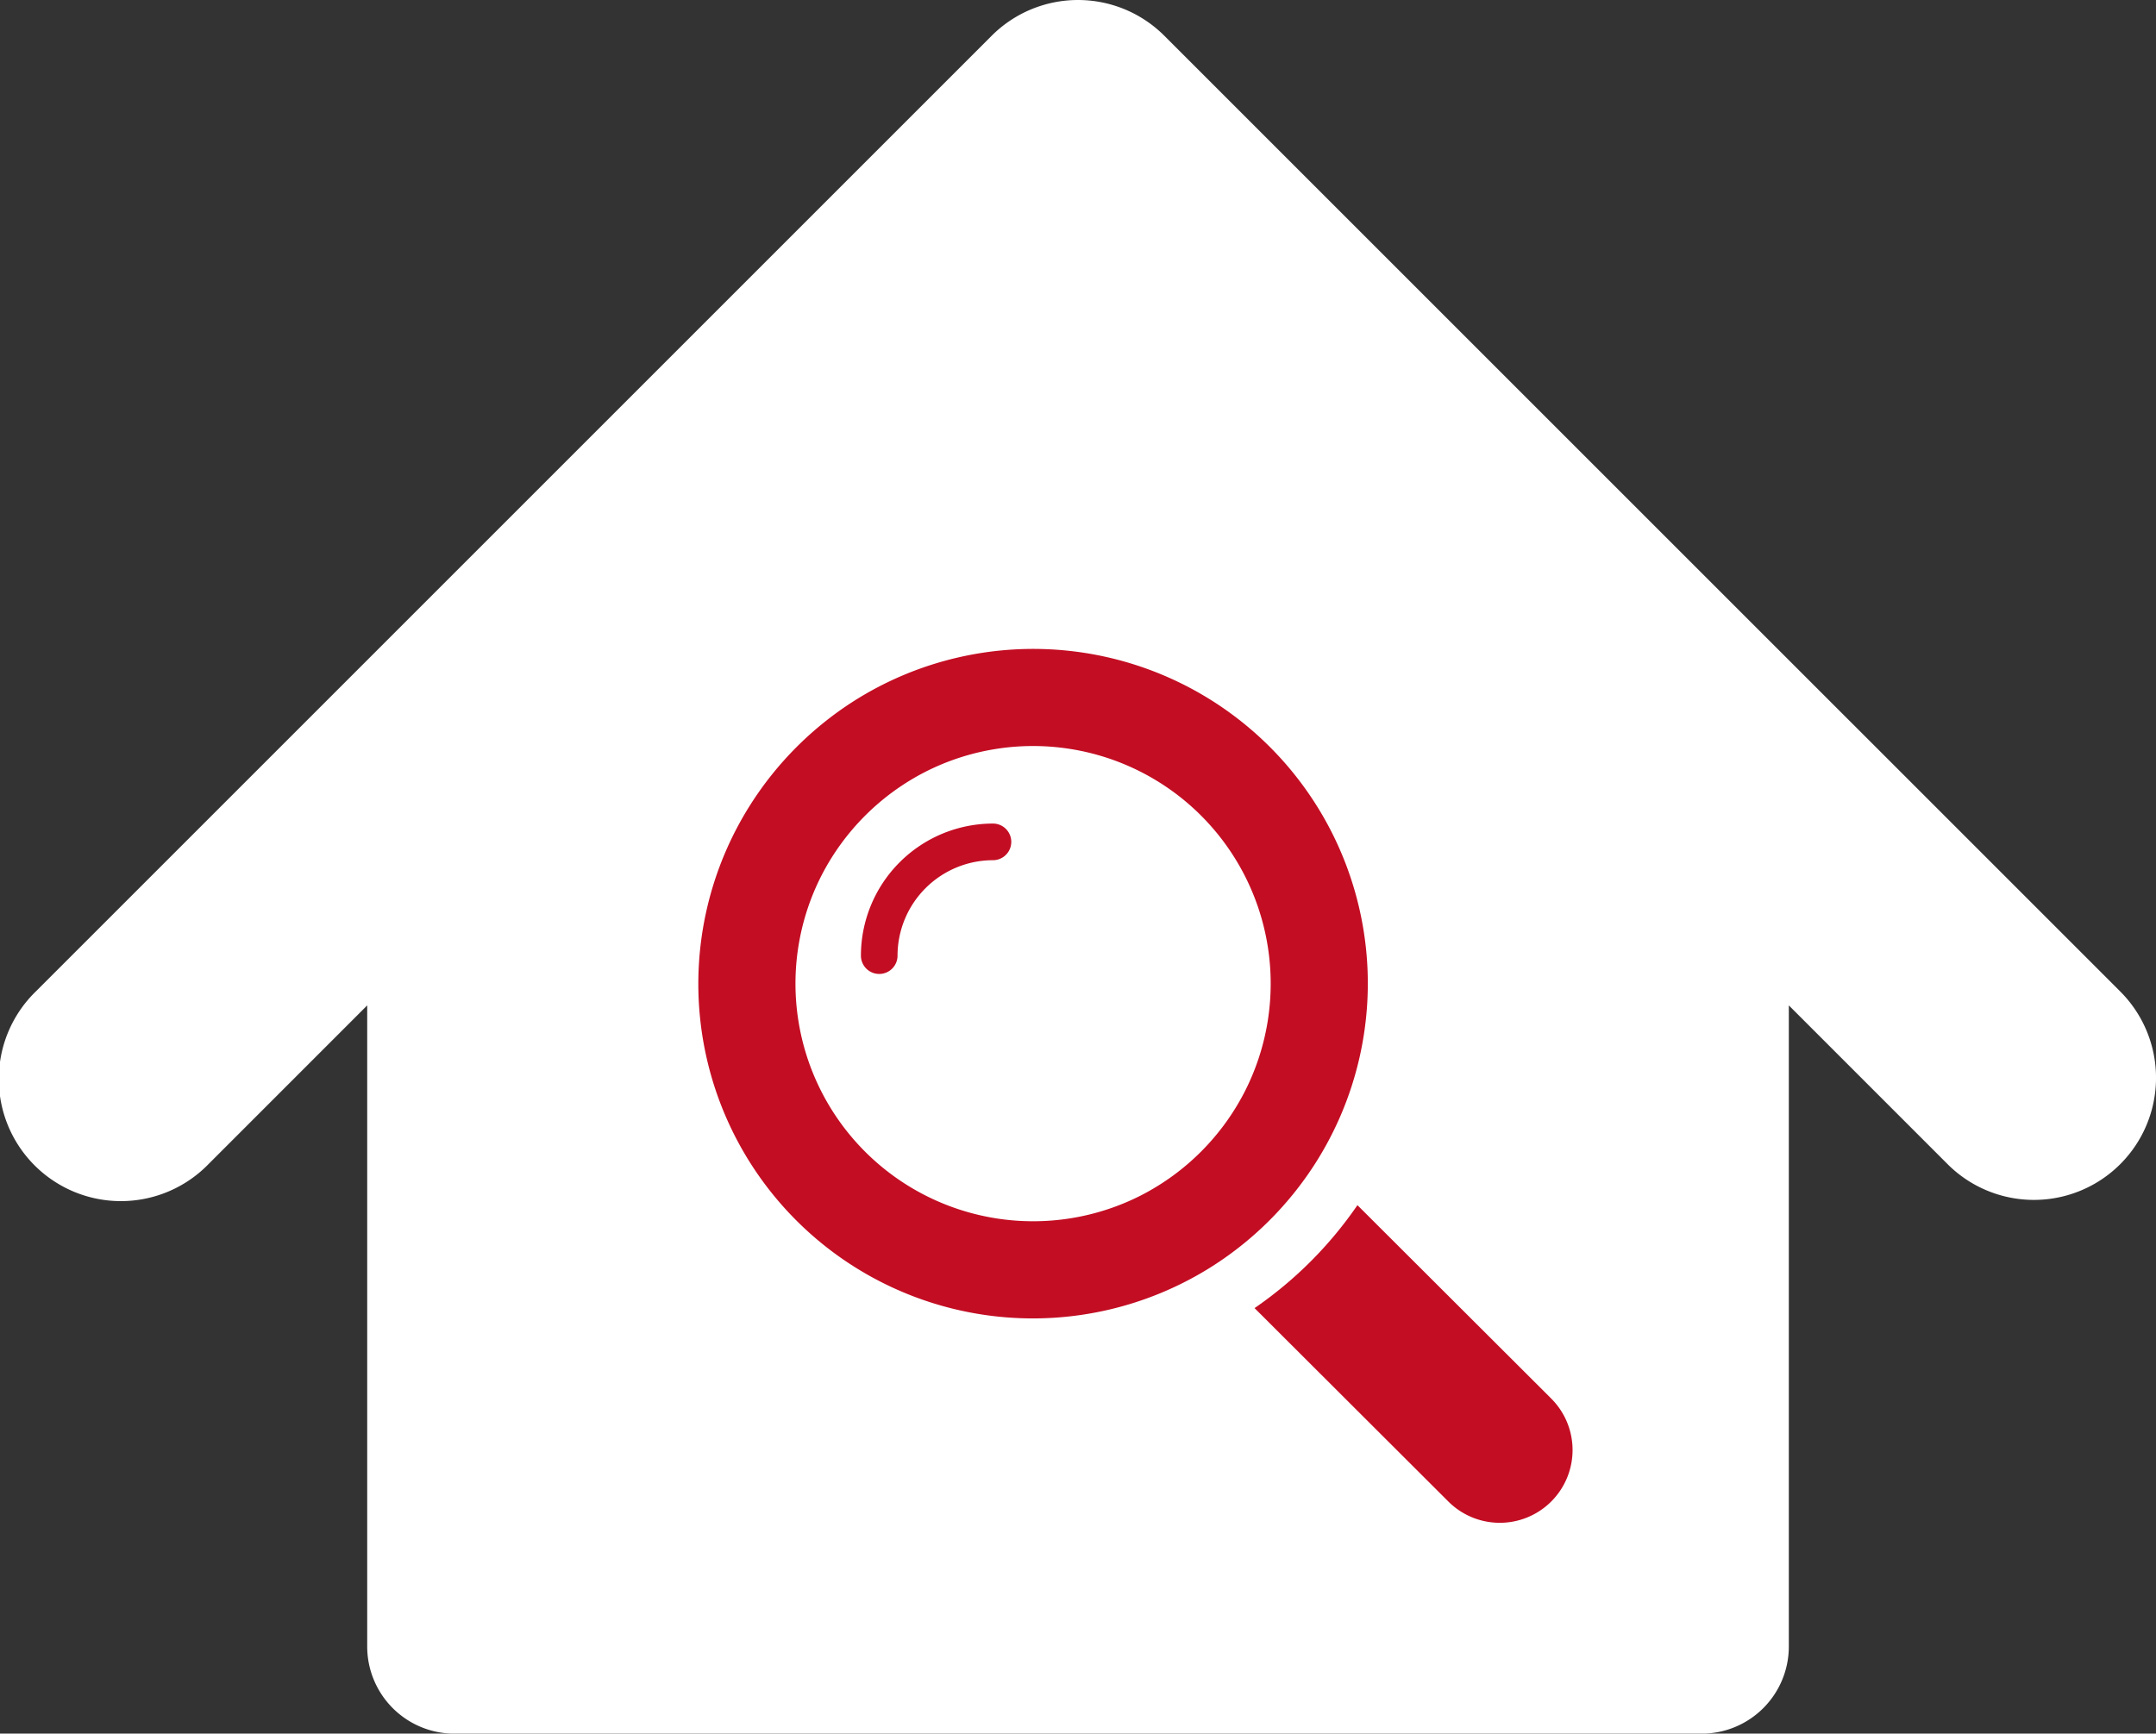
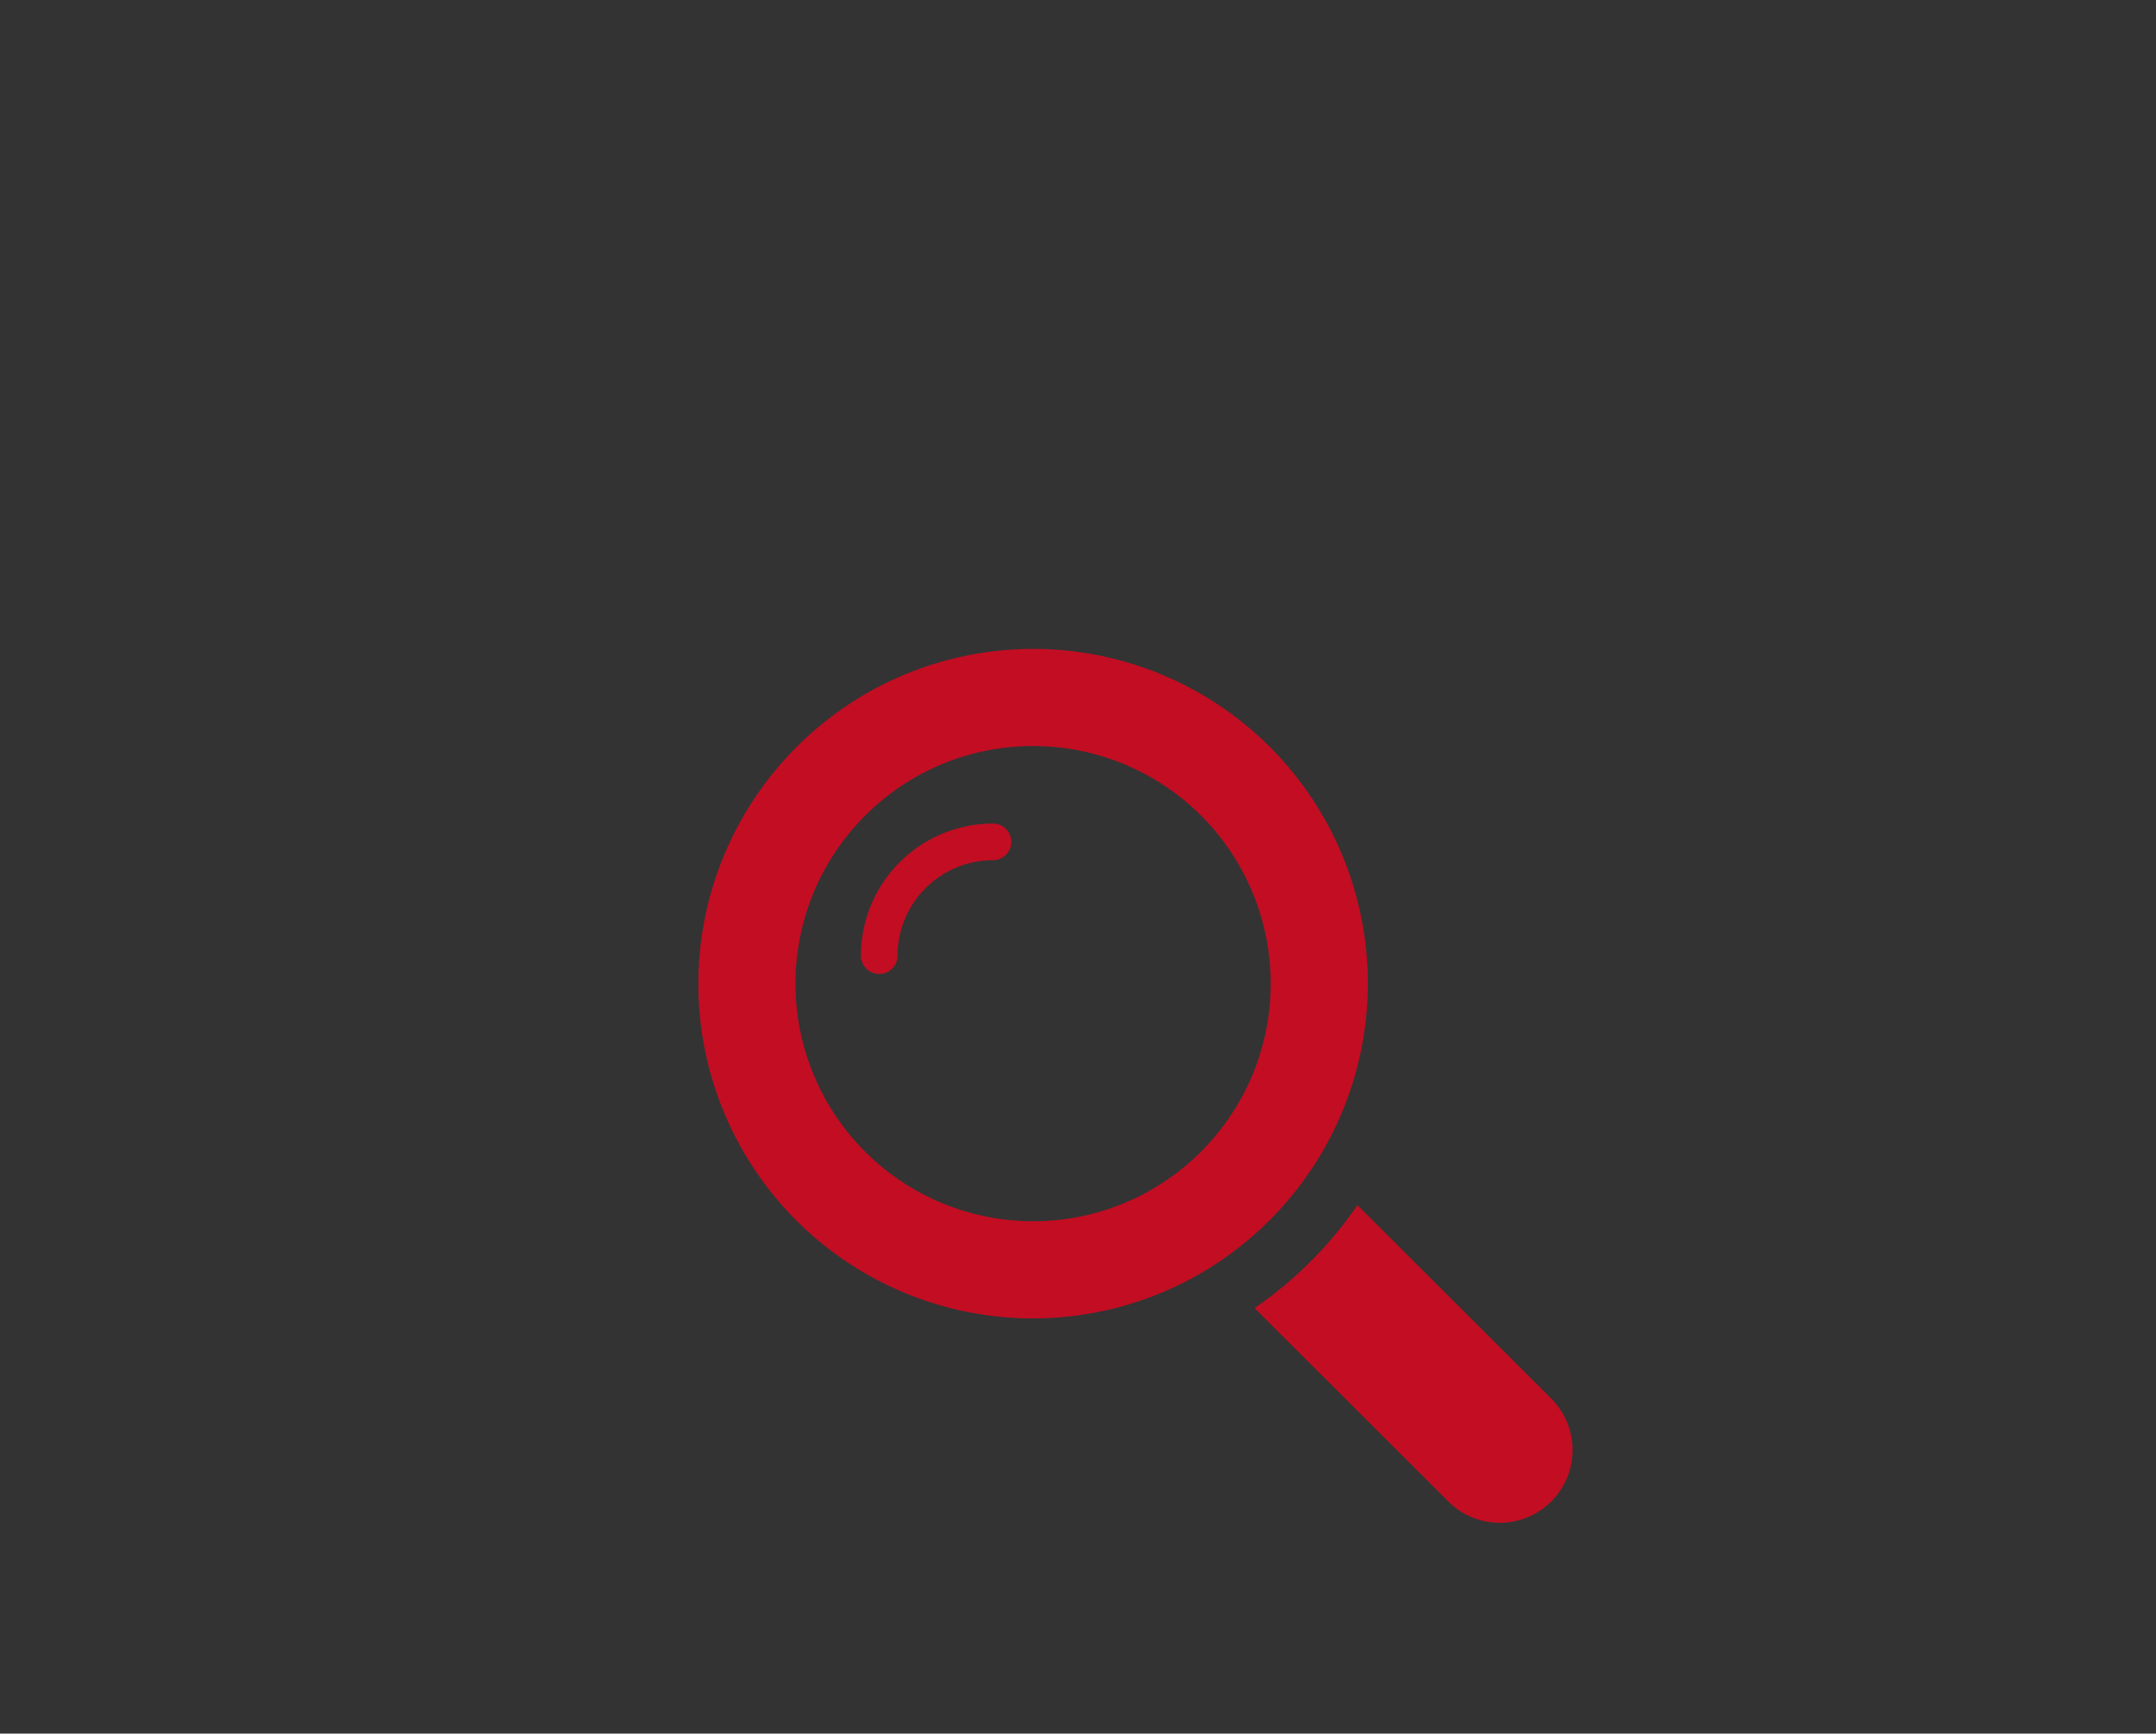
<svg xmlns="http://www.w3.org/2000/svg" width="125.547" height="100.966" viewBox="0 0 125.547 100.966">
  <rect x="0" y="0" width="125.547" height="100.966" fill="#333333" stroke="none" />
  <g transform="translate(0)">
-     <path d="M125.464,59.354,69.8,3.692a7.109,7.109,0,0,0-10.055,0L4.083,59.354A7.111,7.111,0,1,0,14.137,69.411l9.245-9.247V97.5a5.077,5.077,0,0,0,5.079,5.079h72.625a5.078,5.078,0,0,0,5.079-5.079V60.164l9.245,9.247a7.11,7.11,0,0,0,10.054-10.057Z" transform="translate(-1.999 -1.609)" fill="#fff" />
    <g transform="translate(40.672 37.792)">
      <path d="M102.921,102.4a7.7,7.7,0,0,0-7.688,7.693,1.066,1.066,0,1,0,2.132,0,5.564,5.564,0,0,1,5.556-5.559,1.067,1.067,0,0,0,0-2.134Z" transform="translate(-85.772 -92.227)" fill="#c30d23" />
      <path d="M35.927,29.952A19.483,19.483,0,0,0,9.037,3.046,19.629,19.629,0,0,0,3.046,9.041,19.482,19.482,0,0,0,29.936,35.947,19.629,19.629,0,0,0,35.927,29.952ZM25.8,31.813A13.84,13.84,0,0,1,7.177,13.175,13.929,13.929,0,0,1,13.17,7.182,13.838,13.838,0,0,1,31.794,25.817,13.928,13.928,0,0,1,25.8,31.813Z" transform="translate(0)" fill="#c30d23" />
      <path d="M343.207,337.358,331.957,326.13a23.185,23.185,0,0,1-5.991,5.995l11.249,11.228a4.238,4.238,0,1,0,5.991-5.995Z" transform="translate(-293.584 -293.732)" fill="#c30d23" />
    </g>
  </g>
</svg>